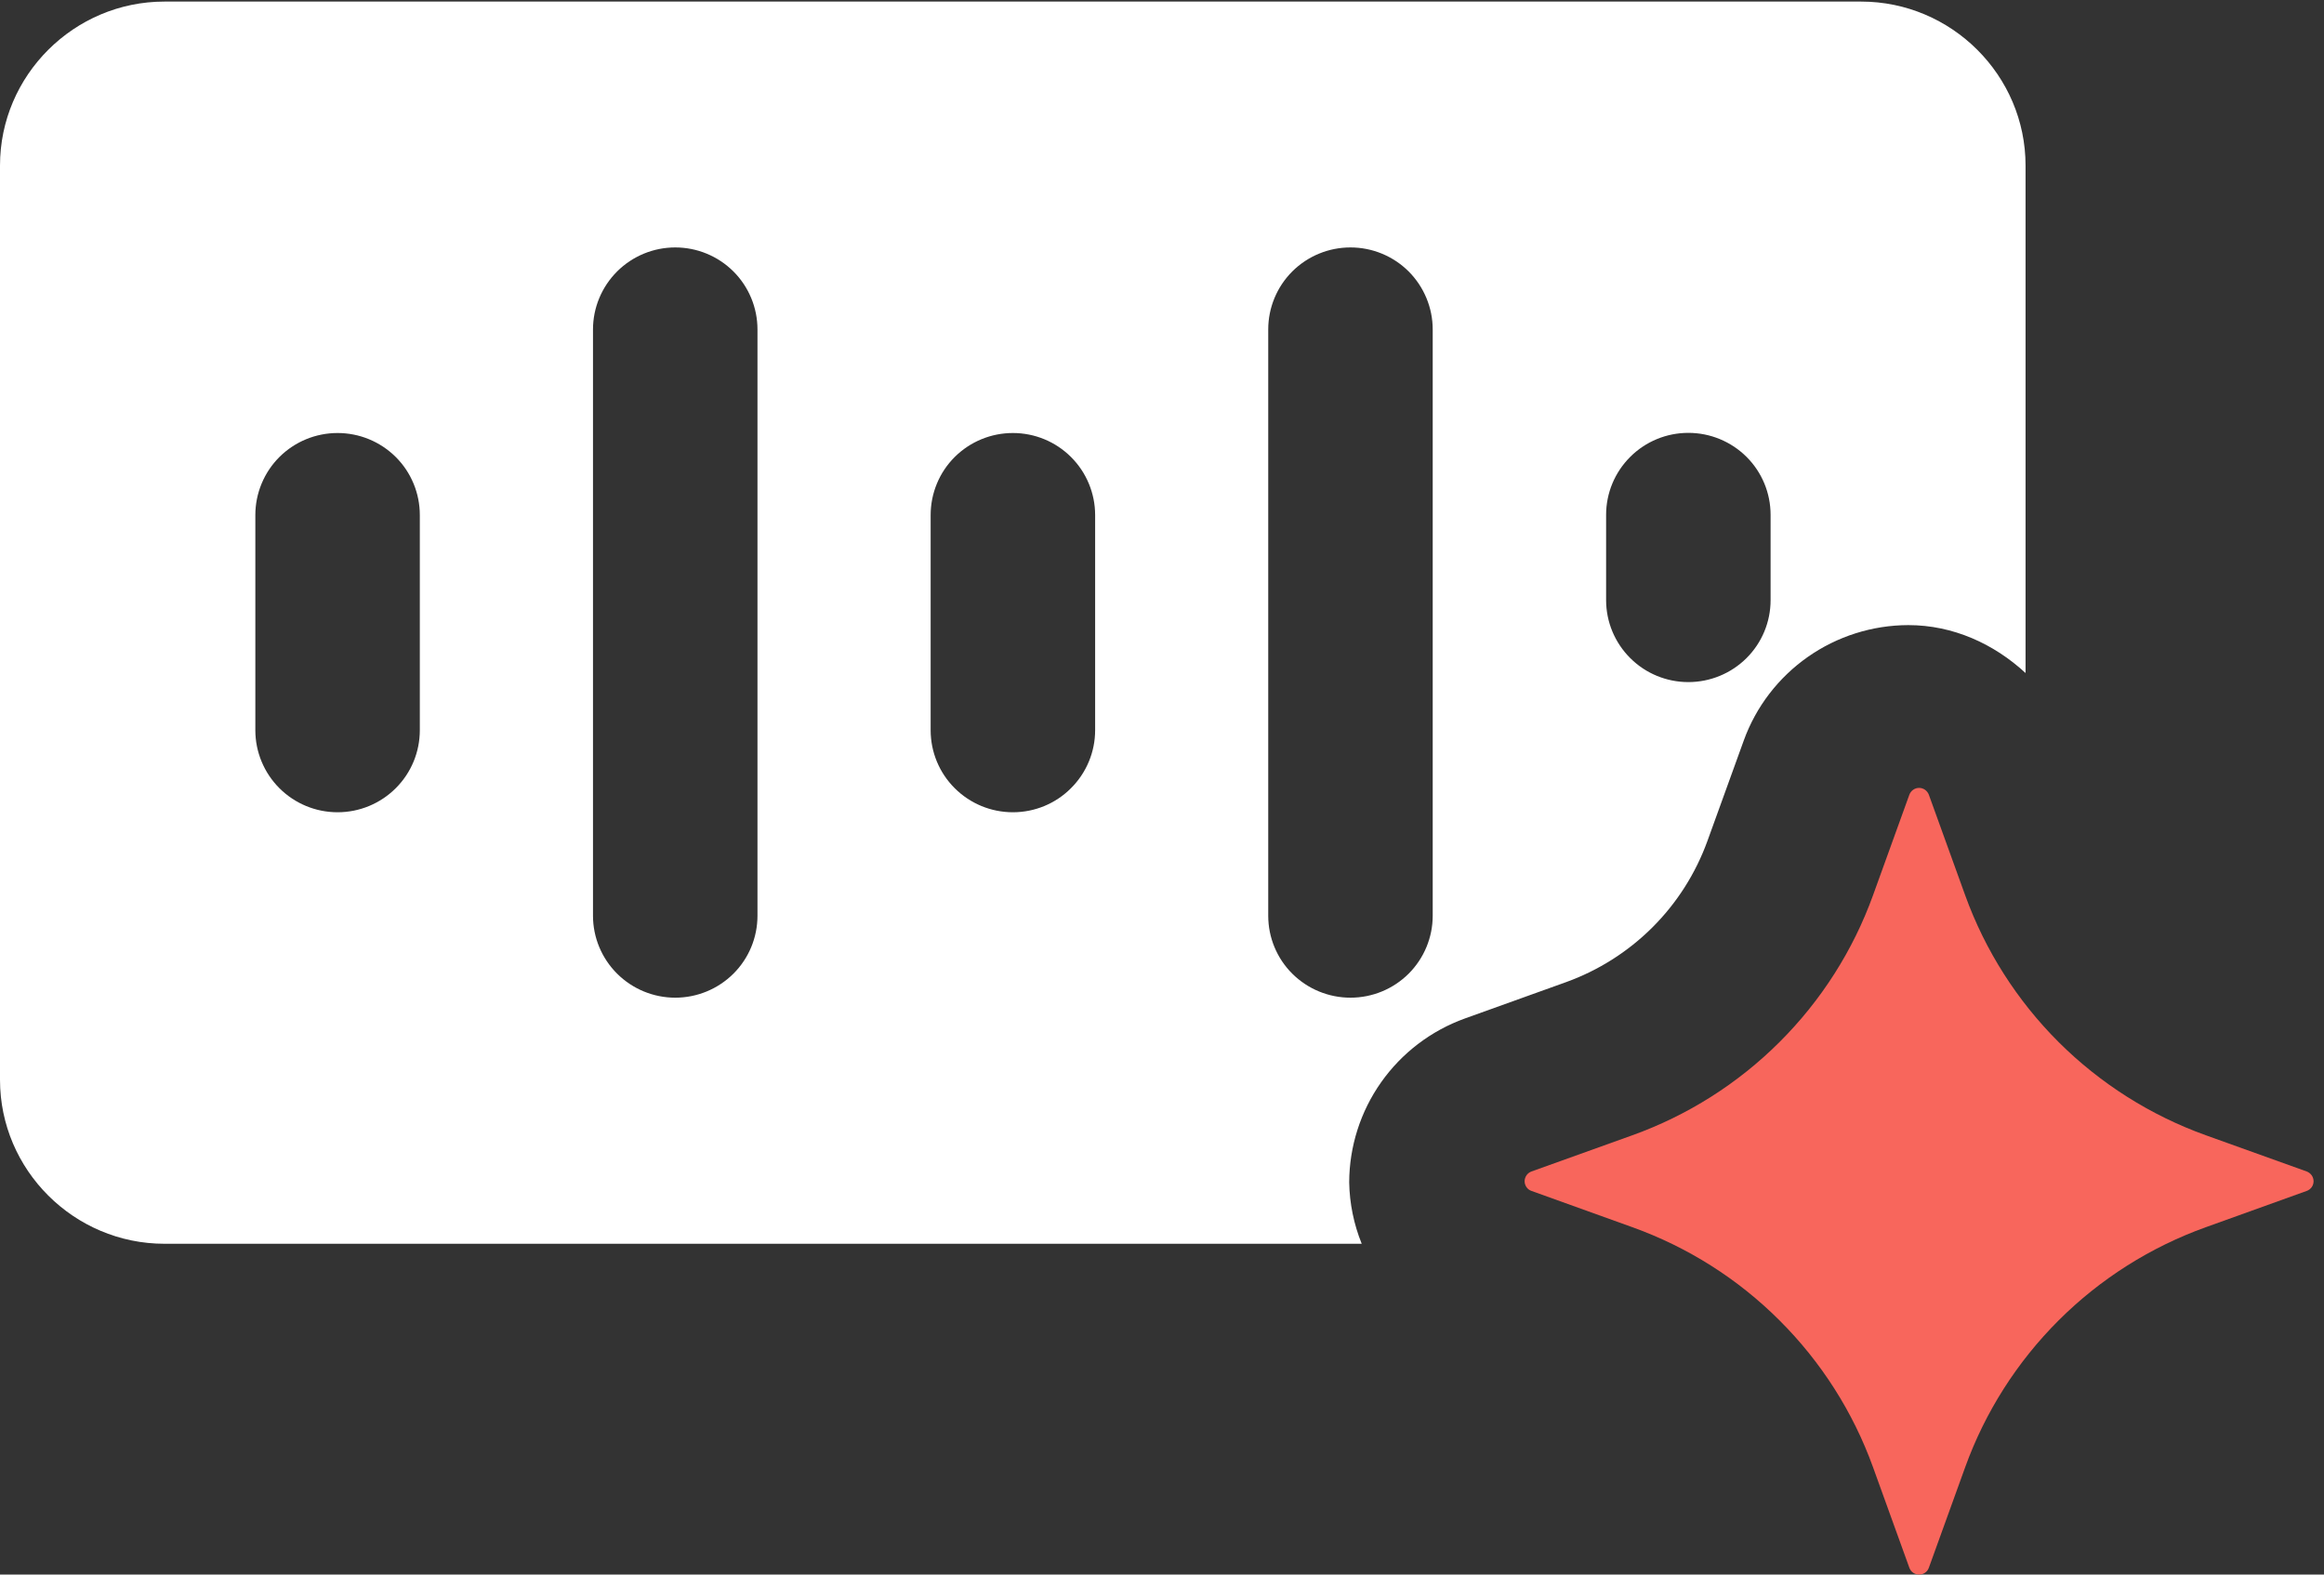
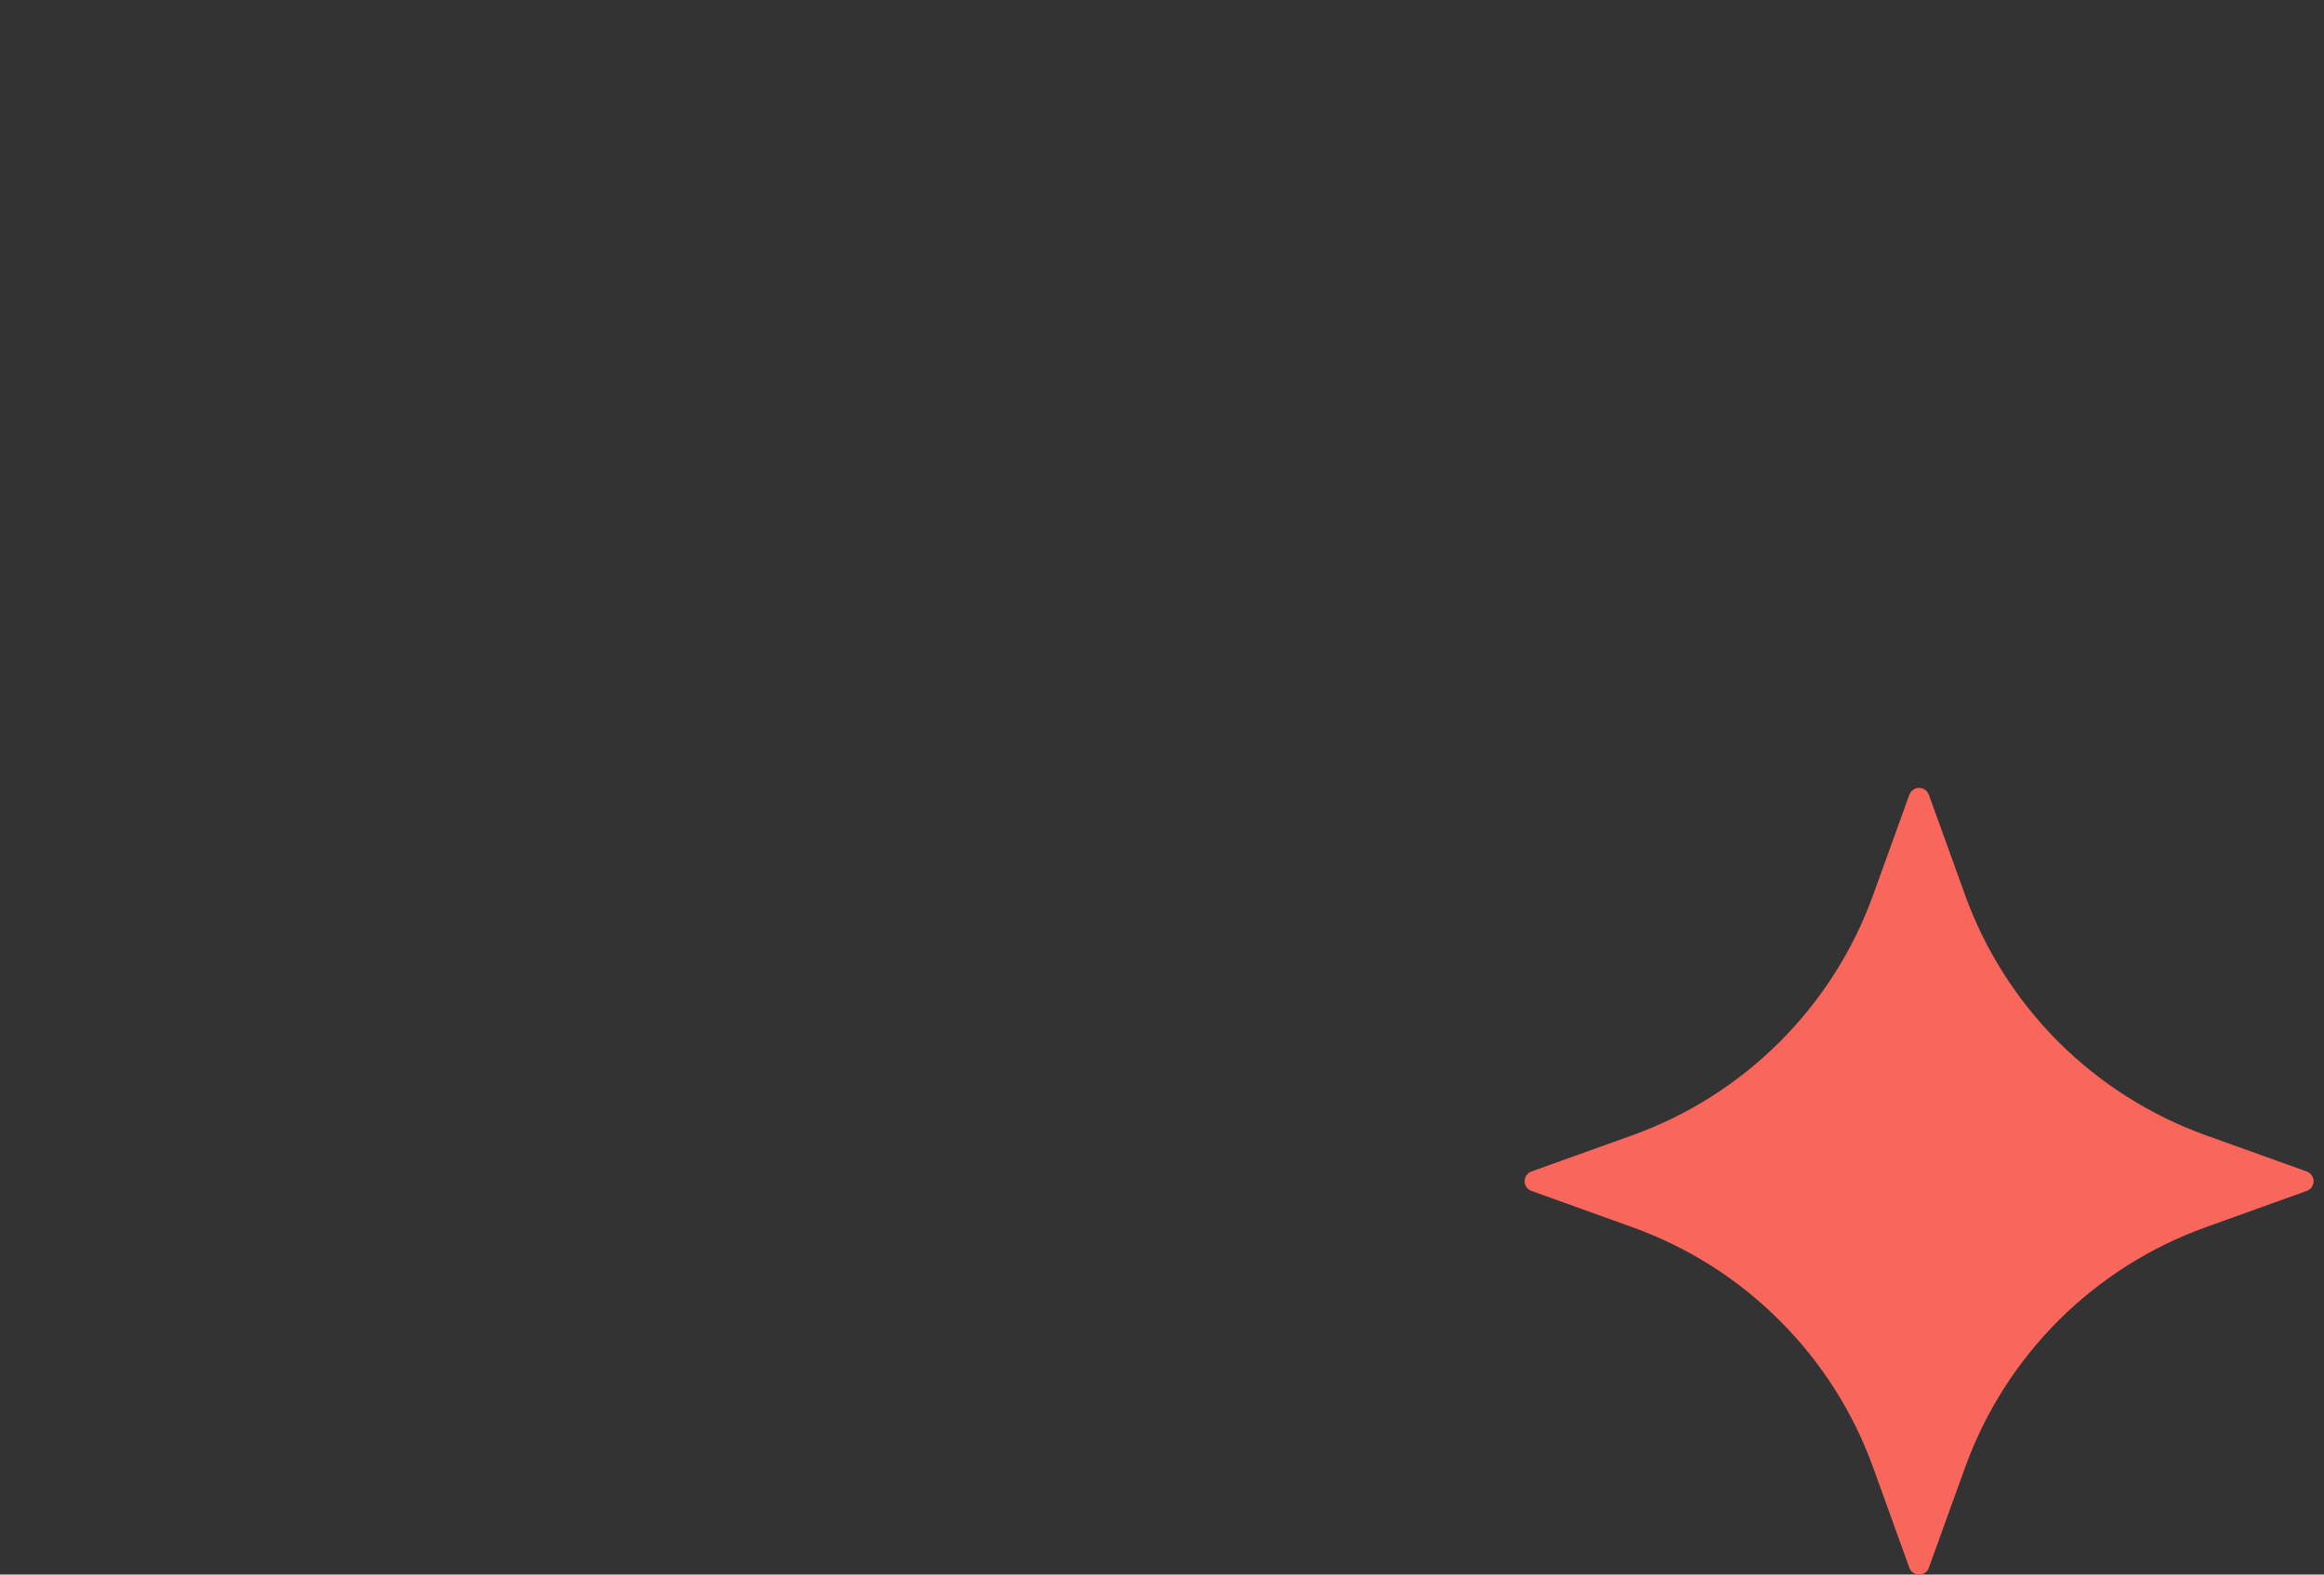
<svg xmlns="http://www.w3.org/2000/svg" viewBox="0 0 31 21" fill="none">
  <rect x="0" y="0" width="31" height="21" fill="#333333" stroke="none" />
-   <path d="M22.775 11.217L23.261 9.874C23.424 9.424 23.723 9.036 24.115 8.761C24.508 8.486 24.975 8.338 25.455 8.337C26.053 8.337 26.597 8.587 27.019 8.976V2.208C27.019 1.005 26.032 0.021 24.825 0.021H2.194C0.987 0.021 0 1.005 0 2.208V14.401C0 15.604 0.987 16.588 2.194 16.588H18.164C18.059 16.328 18.002 16.051 17.997 15.77C17.998 15.292 18.147 14.825 18.423 14.434C18.699 14.043 19.089 13.746 19.541 13.583L20.886 13.1C21.32 12.944 21.715 12.694 22.041 12.369C22.368 12.043 22.618 11.65 22.775 11.217ZM21.424 6.866C21.424 6.576 21.54 6.298 21.746 6.093C21.951 5.888 22.23 5.773 22.521 5.773C22.812 5.773 23.091 5.888 23.297 6.093C23.503 6.298 23.618 6.576 23.618 6.866V8.004C23.618 8.294 23.503 8.572 23.297 8.777C23.091 8.982 22.812 9.097 22.521 9.097C22.23 9.097 21.951 8.982 21.746 8.777C21.54 8.572 21.424 8.294 21.424 8.004V6.866ZM5.6 9.739C5.6 10.029 5.485 10.307 5.279 10.512C5.073 10.718 4.794 10.833 4.503 10.833C4.212 10.833 3.933 10.718 3.727 10.512C3.522 10.307 3.406 10.029 3.406 9.739V6.869C3.406 6.579 3.522 6.3 3.727 6.095C3.933 5.89 4.212 5.775 4.503 5.775C4.794 5.775 5.073 5.89 5.279 6.095C5.485 6.3 5.6 6.579 5.6 6.869V9.739ZM10.104 12.213C10.104 12.503 9.989 12.781 9.783 12.986C9.577 13.191 9.298 13.306 9.007 13.306C8.717 13.306 8.438 13.191 8.232 12.986C8.026 12.781 7.91 12.503 7.91 12.213V4.394C7.91 4.104 8.026 3.826 8.232 3.62C8.438 3.415 8.717 3.3 9.007 3.3C9.298 3.3 9.577 3.415 9.783 3.62C9.989 3.826 10.104 4.104 10.104 4.394V12.213ZM14.608 9.739C14.608 10.029 14.492 10.307 14.286 10.512C14.081 10.718 13.802 10.833 13.511 10.833C13.22 10.833 12.941 10.718 12.735 10.512C12.529 10.307 12.414 10.029 12.414 9.739V6.869C12.414 6.579 12.529 6.3 12.735 6.095C12.941 5.89 13.22 5.775 13.511 5.775C13.802 5.775 14.081 5.89 14.286 6.095C14.492 6.3 14.608 6.579 14.608 6.869V9.739ZM19.111 12.213C19.111 12.503 18.995 12.781 18.79 12.986C18.584 13.191 18.305 13.306 18.014 13.306C17.723 13.306 17.444 13.191 17.238 12.986C17.032 12.781 16.917 12.503 16.917 12.213V4.394C16.917 4.104 17.032 3.826 17.238 3.62C17.444 3.415 17.723 3.3 18.014 3.3C18.305 3.3 18.584 3.415 18.79 3.62C18.995 3.826 19.111 4.104 19.111 4.394V12.213Z" fill="white" />
  <path d="M29.424 15.141L30.77 15.624C30.796 15.634 30.819 15.652 30.836 15.675C30.852 15.698 30.861 15.726 30.861 15.754C30.861 15.782 30.852 15.81 30.836 15.833C30.819 15.856 30.796 15.874 30.77 15.883L29.424 16.367C28.686 16.632 28.015 17.056 27.46 17.61C26.906 18.163 26.48 18.831 26.214 19.567L25.729 20.909C25.685 21.03 25.513 21.03 25.469 20.909L24.984 19.567C24.718 18.831 24.292 18.163 23.737 17.61C23.183 17.056 22.512 16.632 21.774 16.367L20.428 15.883C20.401 15.874 20.378 15.856 20.362 15.833C20.346 15.81 20.337 15.782 20.337 15.754C20.337 15.726 20.346 15.698 20.362 15.675C20.378 15.652 20.401 15.634 20.428 15.624L21.774 15.141C22.512 14.876 23.183 14.451 23.737 13.898C24.292 13.345 24.718 12.677 24.984 11.941L25.469 10.599C25.479 10.573 25.496 10.55 25.52 10.533C25.543 10.517 25.57 10.508 25.599 10.508C25.627 10.508 25.655 10.517 25.678 10.533C25.701 10.55 25.719 10.573 25.729 10.599L26.214 11.941C26.48 12.677 26.906 13.345 27.46 13.898C28.015 14.451 28.686 14.876 29.424 15.141Z" fill="#F8665C" />
</svg>